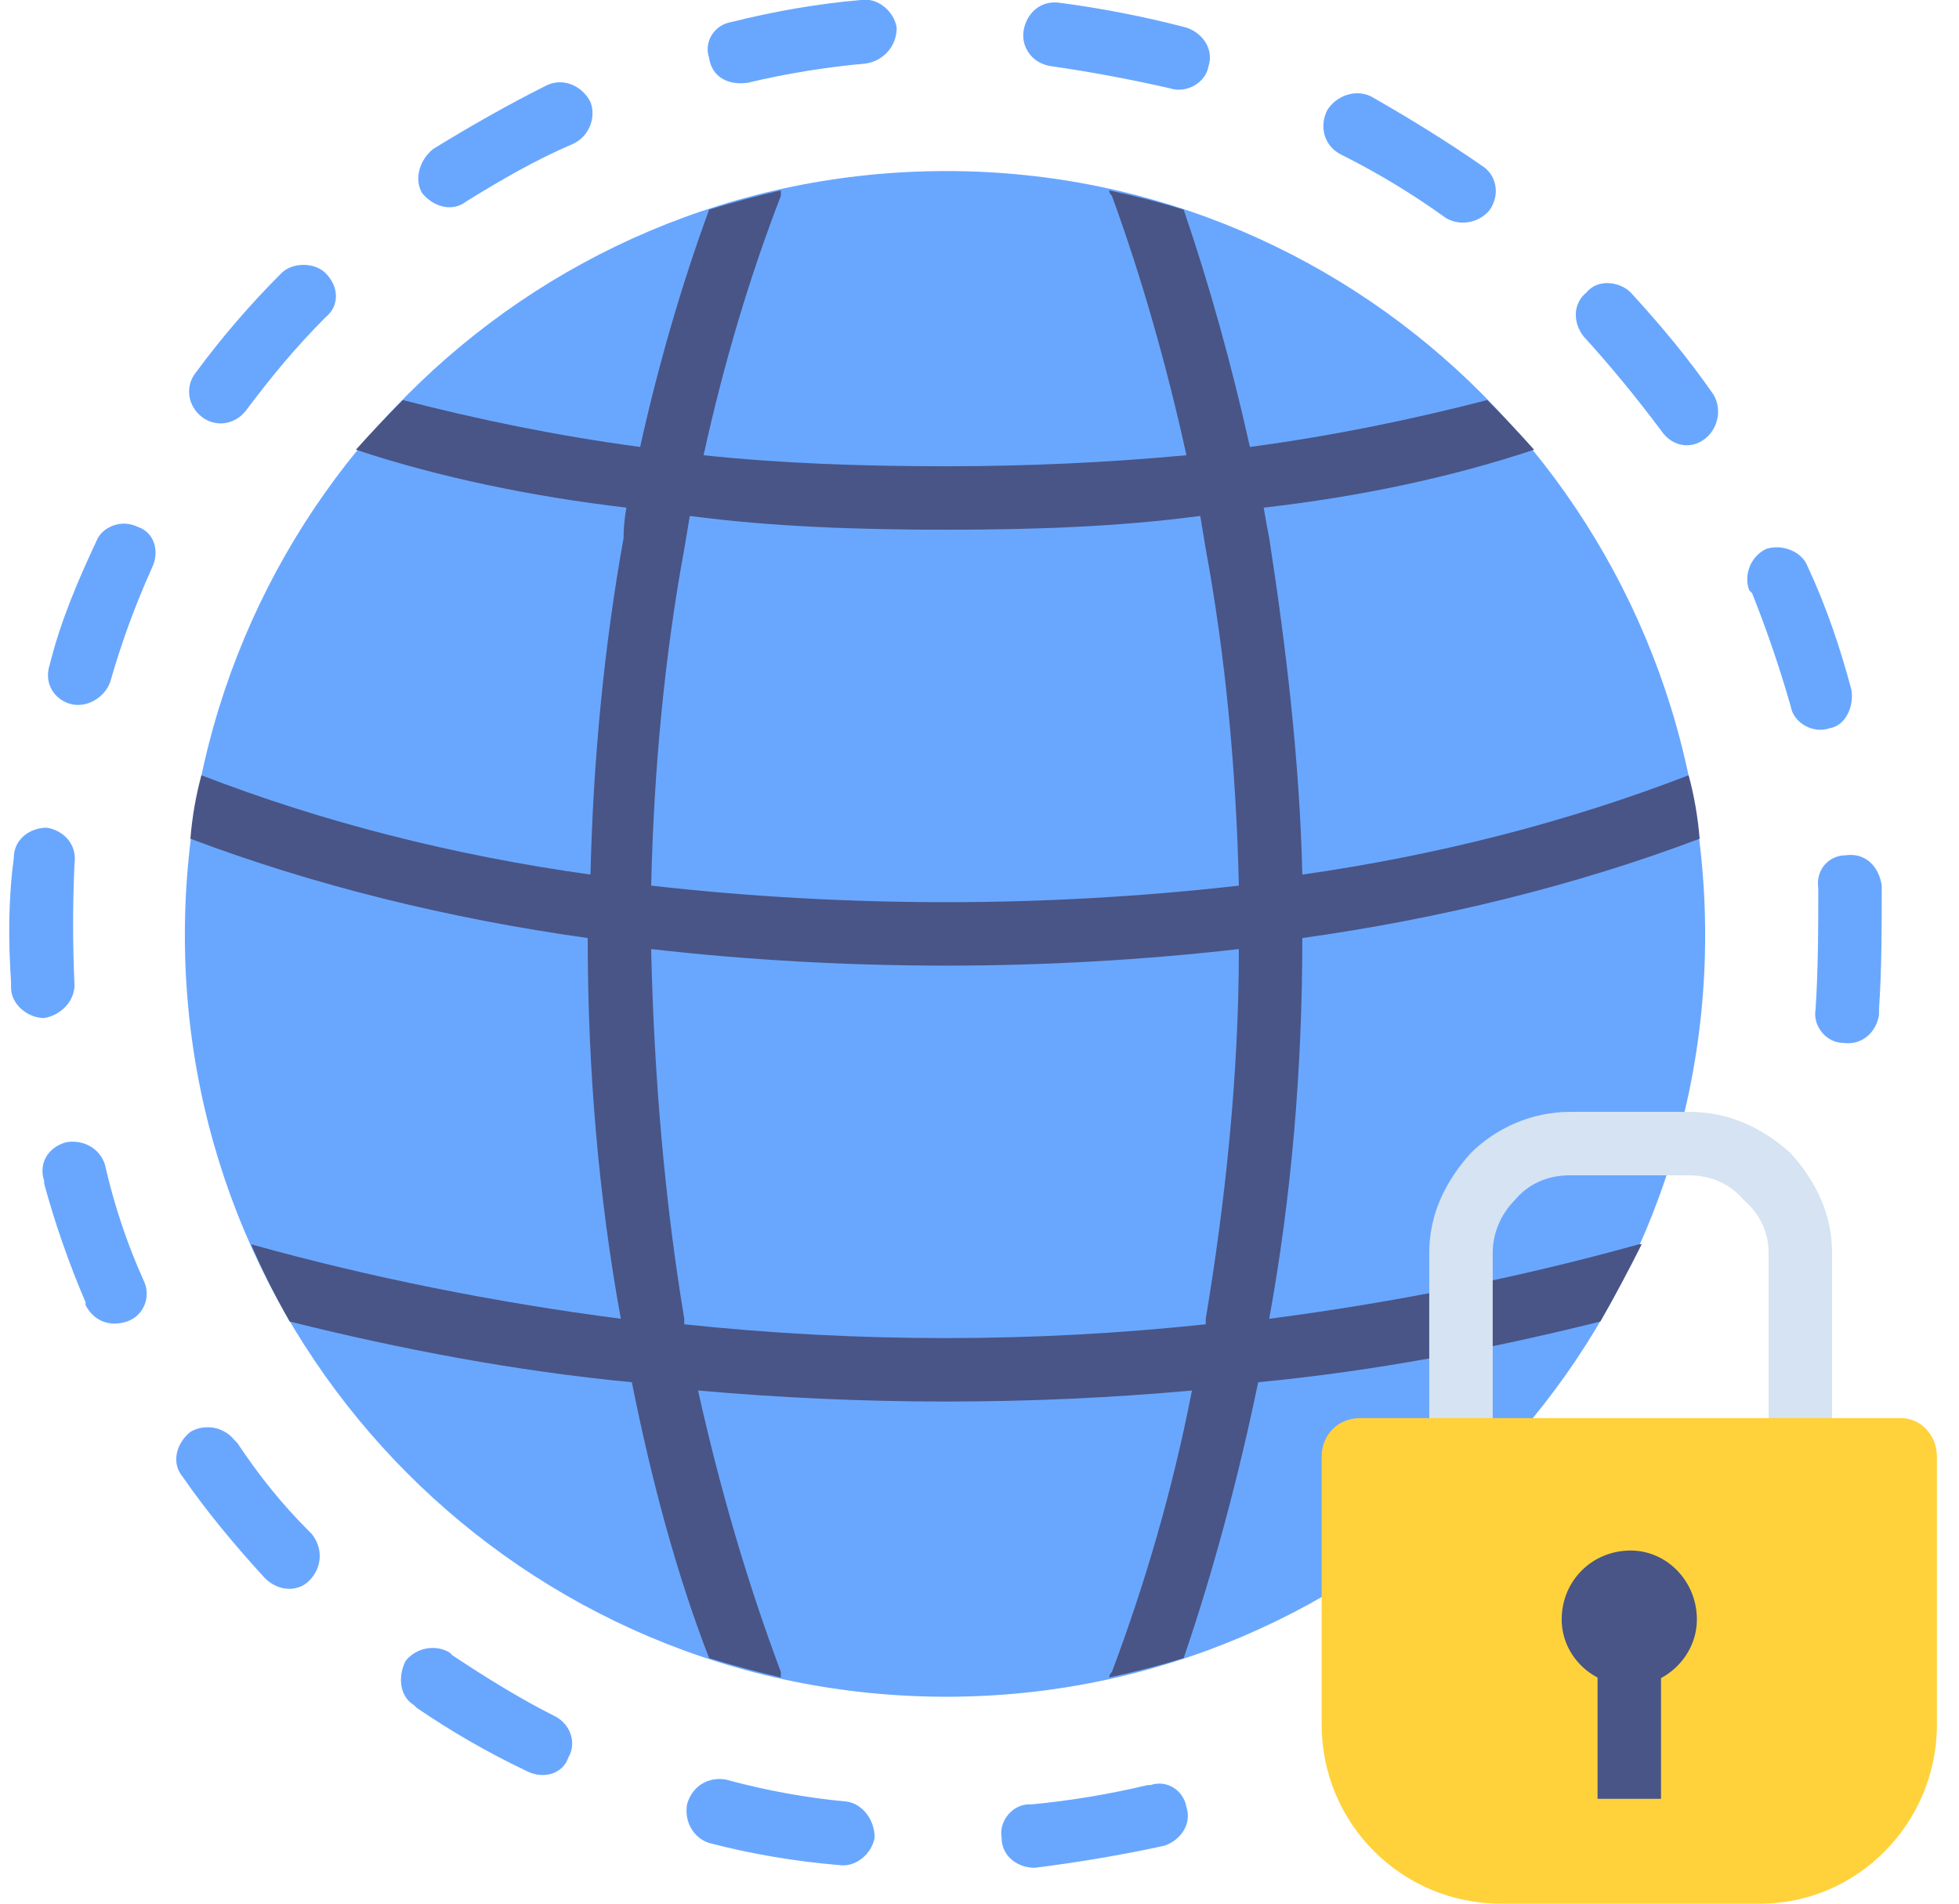
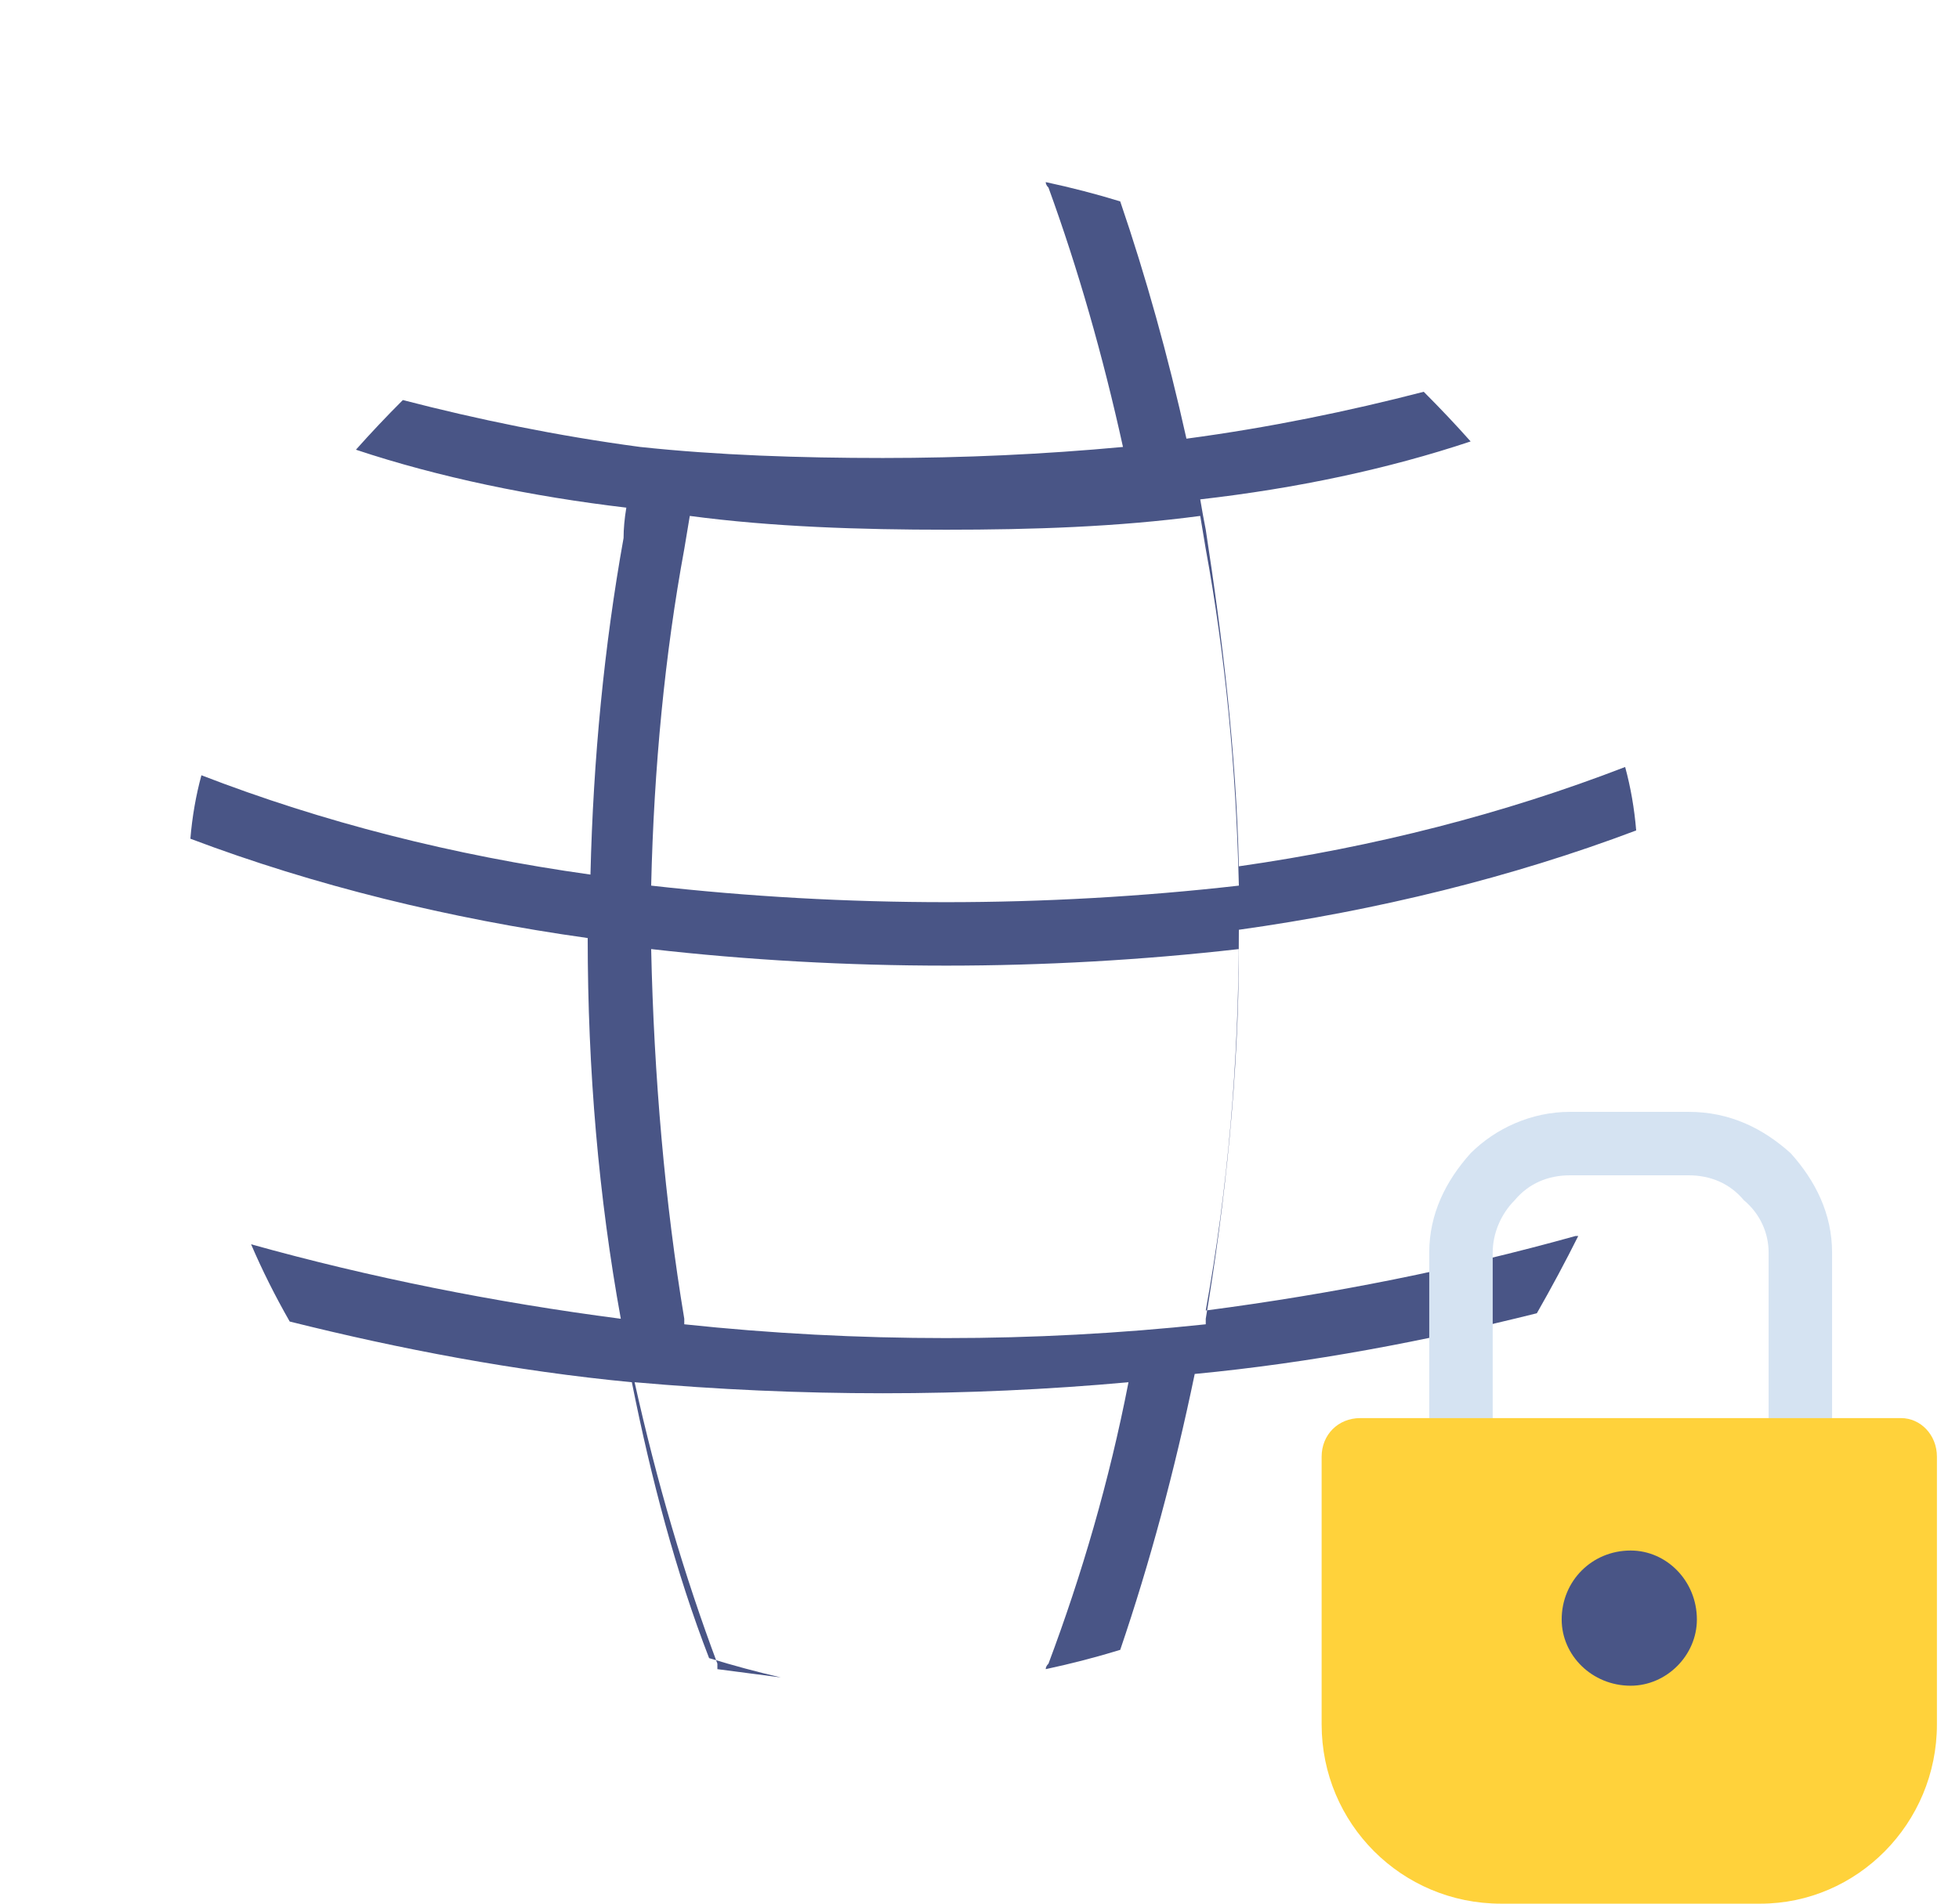
<svg xmlns="http://www.w3.org/2000/svg" version="1.2" viewBox="0 0 71 69" width="71" height="69">
  <style>.a{fill:#69a7ff}.b{fill:#495586}.c{fill:#d5e3f2}.d{fill:#ffd23b}</style>
-   <path fill-rule="evenodd" class="a" d="m34.3 61.5c-15.3 0-27.6-12.4-27.6-27.6 0-15.3 12.3-27.7 27.6-27.7 15.2 0 27.5 12.4 27.5 27.7 0 15.2-12.3 27.6-27.5 27.6z" />
-   <path class="b" d="m28.3 60.8q-1.3-0.3-2.6-0.7c-1.2-3.1-2.1-6.5-2.8-10-4.2-0.4-8.4-1.2-12.4-2.2q-0.8-1.4-1.4-2.8c4.3 1.2 8.8 2.1 13.4 2.7-0.8-4.4-1.2-9-1.2-13.8-5-0.7-9.9-1.9-14.4-3.6q0.1-1.2 0.4-2.3c4.4 1.7 9.1 2.9 14.1 3.6 0.1-4.2 0.5-8.3 1.2-12.2q0-0.5 0.1-1.1c-3.4-0.4-6.8-1.1-9.8-2.1q0.8-0.9 1.7-1.8c2.7 0.7 5.6 1.3 8.6 1.7q1-4.5 2.5-8.6 1.3-0.4 2.6-0.7 0 0.1 0 0.2-1.7 4.4-2.8 9.4c2.8 0.3 5.8 0.4 8.8 0.4q4.4 0 8.7-0.4-1.1-5-2.7-9.4-0.1-0.1-0.1-0.2 1.4 0.3 2.7 0.7 1.4 4.1 2.4 8.6c3-0.4 5.9-1 8.6-1.7q0.9 0.9 1.7 1.8c-3 1-6.3 1.7-9.8 2.1q0.1 0.6 0.2 1.1c0.6 3.9 1.1 8 1.2 12.2 4.9-0.7 9.6-1.9 14-3.6q0.3 1.1 0.4 2.3c-4.5 1.7-9.4 2.9-14.4 3.6 0 4.8-0.4 9.4-1.2 13.8 4.6-0.6 9.1-1.5 13.4-2.7h0.1q-0.7 1.4-1.5 2.8c-4 1-8.2 1.8-12.4 2.2q-1.1 5.3-2.7 10-1.3 0.4-2.7 0.7 0-0.1 0.1-0.2c1.2-3.2 2.2-6.6 2.9-10.2q-4.4 0.4-8.9 0.4-4.5 0-9-0.4c0.8 3.6 1.8 7 3 10.2q0 0.1 0 0.2zm-3.3-42.1q-0.1 0.6-0.2 1.2c-0.7 3.8-1.1 7.9-1.2 12.2q5.3 0.6 10.7 0.6c3.5 0 7.1-0.2 10.6-0.6-0.1-4.3-0.5-8.4-1.2-12.2q-0.1-0.6-0.2-1.2c-3 0.4-6.1 0.5-9.2 0.5-3.1 0-6.3-0.1-9.3-0.5zm-1.4 15.7c0.1 4.6 0.5 9.2 1.2 13.4v0.2q4.7 0.5 9.5 0.5 4.7 0 9.4-0.5v-0.2c0.7-4.2 1.2-8.8 1.2-13.4-3.5 0.4-7.1 0.6-10.6 0.6-3.6 0-7.2-0.2-10.7-0.6z" />
-   <path fill-rule="evenodd" class="a" d="m68.1 36.8c-0.1 0.6-0.6 1.1-1.3 1-0.6 0-1.1-0.6-1-1.2 0.1-1.5 0.1-3 0.1-4.4-0.1-0.7 0.4-1.2 1-1.2 0.7-0.1 1.2 0.4 1.3 1.1v0.1c0 1.5 0 2.9-0.1 4.4zm-26.4 27.9c0.6-0.2 1.2 0.2 1.3 0.8 0.2 0.6-0.2 1.2-0.8 1.4q-2.3 0.5-4.7 0.8c-0.6 0-1.2-0.4-1.2-1.1-0.1-0.6 0.4-1.2 1-1.2h0.1q2.1-0.2 4.2-0.7zm-11 0.6c0.6 0.1 1 0.7 1 1.3-0.1 0.6-0.7 1.1-1.3 1q-2.4-0.2-4.7-0.8c-0.6-0.2-0.9-0.8-0.8-1.4 0.2-0.7 0.8-1 1.4-0.9q2.2 0.6 4.4 0.8zm-10.6-3.1c0.6 0.3 0.8 1 0.5 1.5-0.2 0.6-0.9 0.8-1.5 0.5q-2.1-1-4-2.3l-0.1-0.1c-0.5-0.3-0.6-1-0.3-1.6 0.4-0.5 1.1-0.6 1.6-0.3l0.1 0.1c1.2 0.8 2.5 1.6 3.7 2.2zm-8.8-6.6c0.4 0.5 0.4 1.2-0.1 1.7-0.4 0.4-1.1 0.4-1.6-0.1-1.1-1.2-2.1-2.4-3-3.7-0.4-0.5-0.2-1.2 0.3-1.6 0.5-0.3 1.2-0.2 1.6 0.3l0.1 0.1c0.8 1.2 1.6 2.2 2.6 3.2zm-6.1-9.2c0.3 0.6 0 1.3-0.6 1.5-0.6 0.2-1.2 0-1.5-0.6v-0.1q-0.9-2.1-1.5-4.3v-0.1c-0.2-0.6 0.1-1.2 0.8-1.4 0.6-0.1 1.2 0.2 1.4 0.8q0.5 2.2 1.4 4.2zm-2.5-10.7c0 0.6-0.5 1.1-1.1 1.2-0.6 0-1.2-0.5-1.2-1.1v-0.2c-0.1-1.5-0.1-3 0.1-4.5 0-0.7 0.6-1.1 1.2-1.1 0.6 0.1 1.1 0.6 1 1.3q-0.1 2.2 0 4.4zm1.3-11c-0.2 0.6-0.9 1-1.5 0.8-0.6-0.2-0.9-0.8-0.7-1.4 0.4-1.6 1-3 1.7-4.5 0.2-0.5 0.9-0.8 1.5-0.5 0.6 0.2 0.8 0.9 0.5 1.5q-0.9 2-1.5 4.1zm4.9-9.8c-0.4 0.5-1.1 0.6-1.6 0.2-0.5-0.4-0.6-1.1-0.2-1.6q1.4-1.9 3.1-3.6c0.4-0.4 1.2-0.4 1.6 0 0.5 0.5 0.5 1.2 0 1.6-1.1 1.1-2 2.2-2.9 3.4zm8-7.6c-0.5 0.4-1.2 0.2-1.6-0.3-0.3-0.5-0.1-1.2 0.4-1.6 1.3-0.8 2.7-1.6 4.1-2.3 0.6-0.3 1.3 0 1.6 0.6 0.2 0.5 0 1.2-0.6 1.5-1.4 0.6-2.6 1.3-3.9 2.1zm10.2-4.3c-0.7 0.1-1.3-0.2-1.4-0.9-0.2-0.6 0.2-1.2 0.8-1.3q2.4-0.6 4.7-0.8c0.6-0.1 1.2 0.4 1.3 1 0 0.7-0.5 1.2-1.1 1.3q-2.2 0.2-4.3 0.7zm11-0.6c-0.7-0.1-1.1-0.7-1-1.3 0.1-0.6 0.6-1.1 1.3-1q2.3 0.3 4.6 0.9c0.6 0.2 1 0.8 0.8 1.4-0.1 0.6-0.8 1-1.4 0.8q-2.2-0.5-4.3-0.8zm10.5 3.2c-0.6-0.3-0.8-1-0.5-1.6 0.3-0.5 1-0.8 1.6-0.5 1.4 0.8 2.7 1.6 4 2.5 0.5 0.3 0.7 1 0.3 1.6-0.4 0.5-1.1 0.6-1.6 0.3q-1.8-1.3-3.8-2.3zm8.8 6.6c-0.4-0.5-0.4-1.2 0.1-1.6 0.4-0.5 1.2-0.4 1.6 0 1.1 1.2 2.1 2.4 3 3.7 0.3 0.5 0.2 1.2-0.3 1.6-0.5 0.4-1.2 0.3-1.6-0.3-0.9-1.2-1.8-2.3-2.8-3.4zm6 9.2c-0.2-0.5 0-1.2 0.6-1.5 0.6-0.2 1.3 0.1 1.5 0.6 0.7 1.5 1.2 3 1.6 4.5 0.1 0.6-0.2 1.3-0.8 1.4-0.6 0.2-1.3-0.2-1.4-0.8q-0.6-2.1-1.4-4.1z" />
+   <path class="b" d="m28.3 60.8q-1.3-0.3-2.6-0.7c-1.2-3.1-2.1-6.5-2.8-10-4.2-0.4-8.4-1.2-12.4-2.2q-0.8-1.4-1.4-2.8c4.3 1.2 8.8 2.1 13.4 2.7-0.8-4.4-1.2-9-1.2-13.8-5-0.7-9.9-1.9-14.4-3.6q0.1-1.2 0.4-2.3c4.4 1.7 9.1 2.9 14.1 3.6 0.1-4.2 0.5-8.3 1.2-12.2q0-0.5 0.1-1.1c-3.4-0.4-6.8-1.1-9.8-2.1q0.8-0.9 1.7-1.8c2.7 0.7 5.6 1.3 8.6 1.7c2.8 0.3 5.8 0.4 8.8 0.4q4.4 0 8.7-0.4-1.1-5-2.7-9.4-0.1-0.1-0.1-0.2 1.4 0.3 2.7 0.7 1.4 4.1 2.4 8.6c3-0.4 5.9-1 8.6-1.7q0.9 0.9 1.7 1.8c-3 1-6.3 1.7-9.8 2.1q0.1 0.6 0.2 1.1c0.6 3.9 1.1 8 1.2 12.2 4.9-0.7 9.6-1.9 14-3.6q0.3 1.1 0.4 2.3c-4.5 1.7-9.4 2.9-14.4 3.6 0 4.8-0.4 9.4-1.2 13.8 4.6-0.6 9.1-1.5 13.4-2.7h0.1q-0.7 1.4-1.5 2.8c-4 1-8.2 1.8-12.4 2.2q-1.1 5.3-2.7 10-1.3 0.4-2.7 0.7 0-0.1 0.1-0.2c1.2-3.2 2.2-6.6 2.9-10.2q-4.4 0.4-8.9 0.4-4.5 0-9-0.4c0.8 3.6 1.8 7 3 10.2q0 0.1 0 0.2zm-3.3-42.1q-0.1 0.6-0.2 1.2c-0.7 3.8-1.1 7.9-1.2 12.2q5.3 0.6 10.7 0.6c3.5 0 7.1-0.2 10.6-0.6-0.1-4.3-0.5-8.4-1.2-12.2q-0.1-0.6-0.2-1.2c-3 0.4-6.1 0.5-9.2 0.5-3.1 0-6.3-0.1-9.3-0.5zm-1.4 15.7c0.1 4.6 0.5 9.2 1.2 13.4v0.2q4.7 0.5 9.5 0.5 4.7 0 9.4-0.5v-0.2c0.7-4.2 1.2-8.8 1.2-13.4-3.5 0.4-7.1 0.6-10.6 0.6-3.6 0-7.2-0.2-10.7-0.6z" />
  <path fill-rule="evenodd" class="c" d="m54.1 53.1c0 0.6-0.5 1.1-1.2 1.1-0.6 0-1.1-0.5-1.1-1.1v-7.7c0-1.4 0.6-2.6 1.5-3.6 0.9-0.9 2.2-1.5 3.6-1.5h4.3c1.5 0 2.7 0.6 3.7 1.5 0.9 1 1.5 2.2 1.5 3.6v7.7c0 0.6-0.5 1.1-1.2 1.1-0.6 0-1.1-0.5-1.1-1.1v-7.7c0-0.7-0.3-1.4-0.9-1.9-0.5-0.6-1.2-0.9-2-0.9h-4.3c-0.8 0-1.5 0.3-2 0.9-0.5 0.5-0.8 1.2-0.8 1.9 0 0 0 7.7 0 7.7z" />
  <path fill-rule="evenodd" class="d" d="m49.3 51.4h19.6c0.7 0 1.3 0.6 1.3 1.4v9.7c0 3.6-2.9 6.5-6.4 6.5h-9.4c-3.6 0-6.5-2.9-6.5-6.5v-9.7c0-0.8 0.6-1.4 1.4-1.4z" />
-   <path fill-rule="evenodd" class="b" d="m60.2 59.5v5.7h-2.3v-5.7z" />
  <path fill-rule="evenodd" class="b" d="m59.1 61.1c-1.4 0-2.5-1.1-2.5-2.4 0-1.4 1.1-2.5 2.5-2.5 1.3 0 2.4 1.1 2.4 2.5 0 1.3-1.1 2.4-2.4 2.4z" />
</svg>